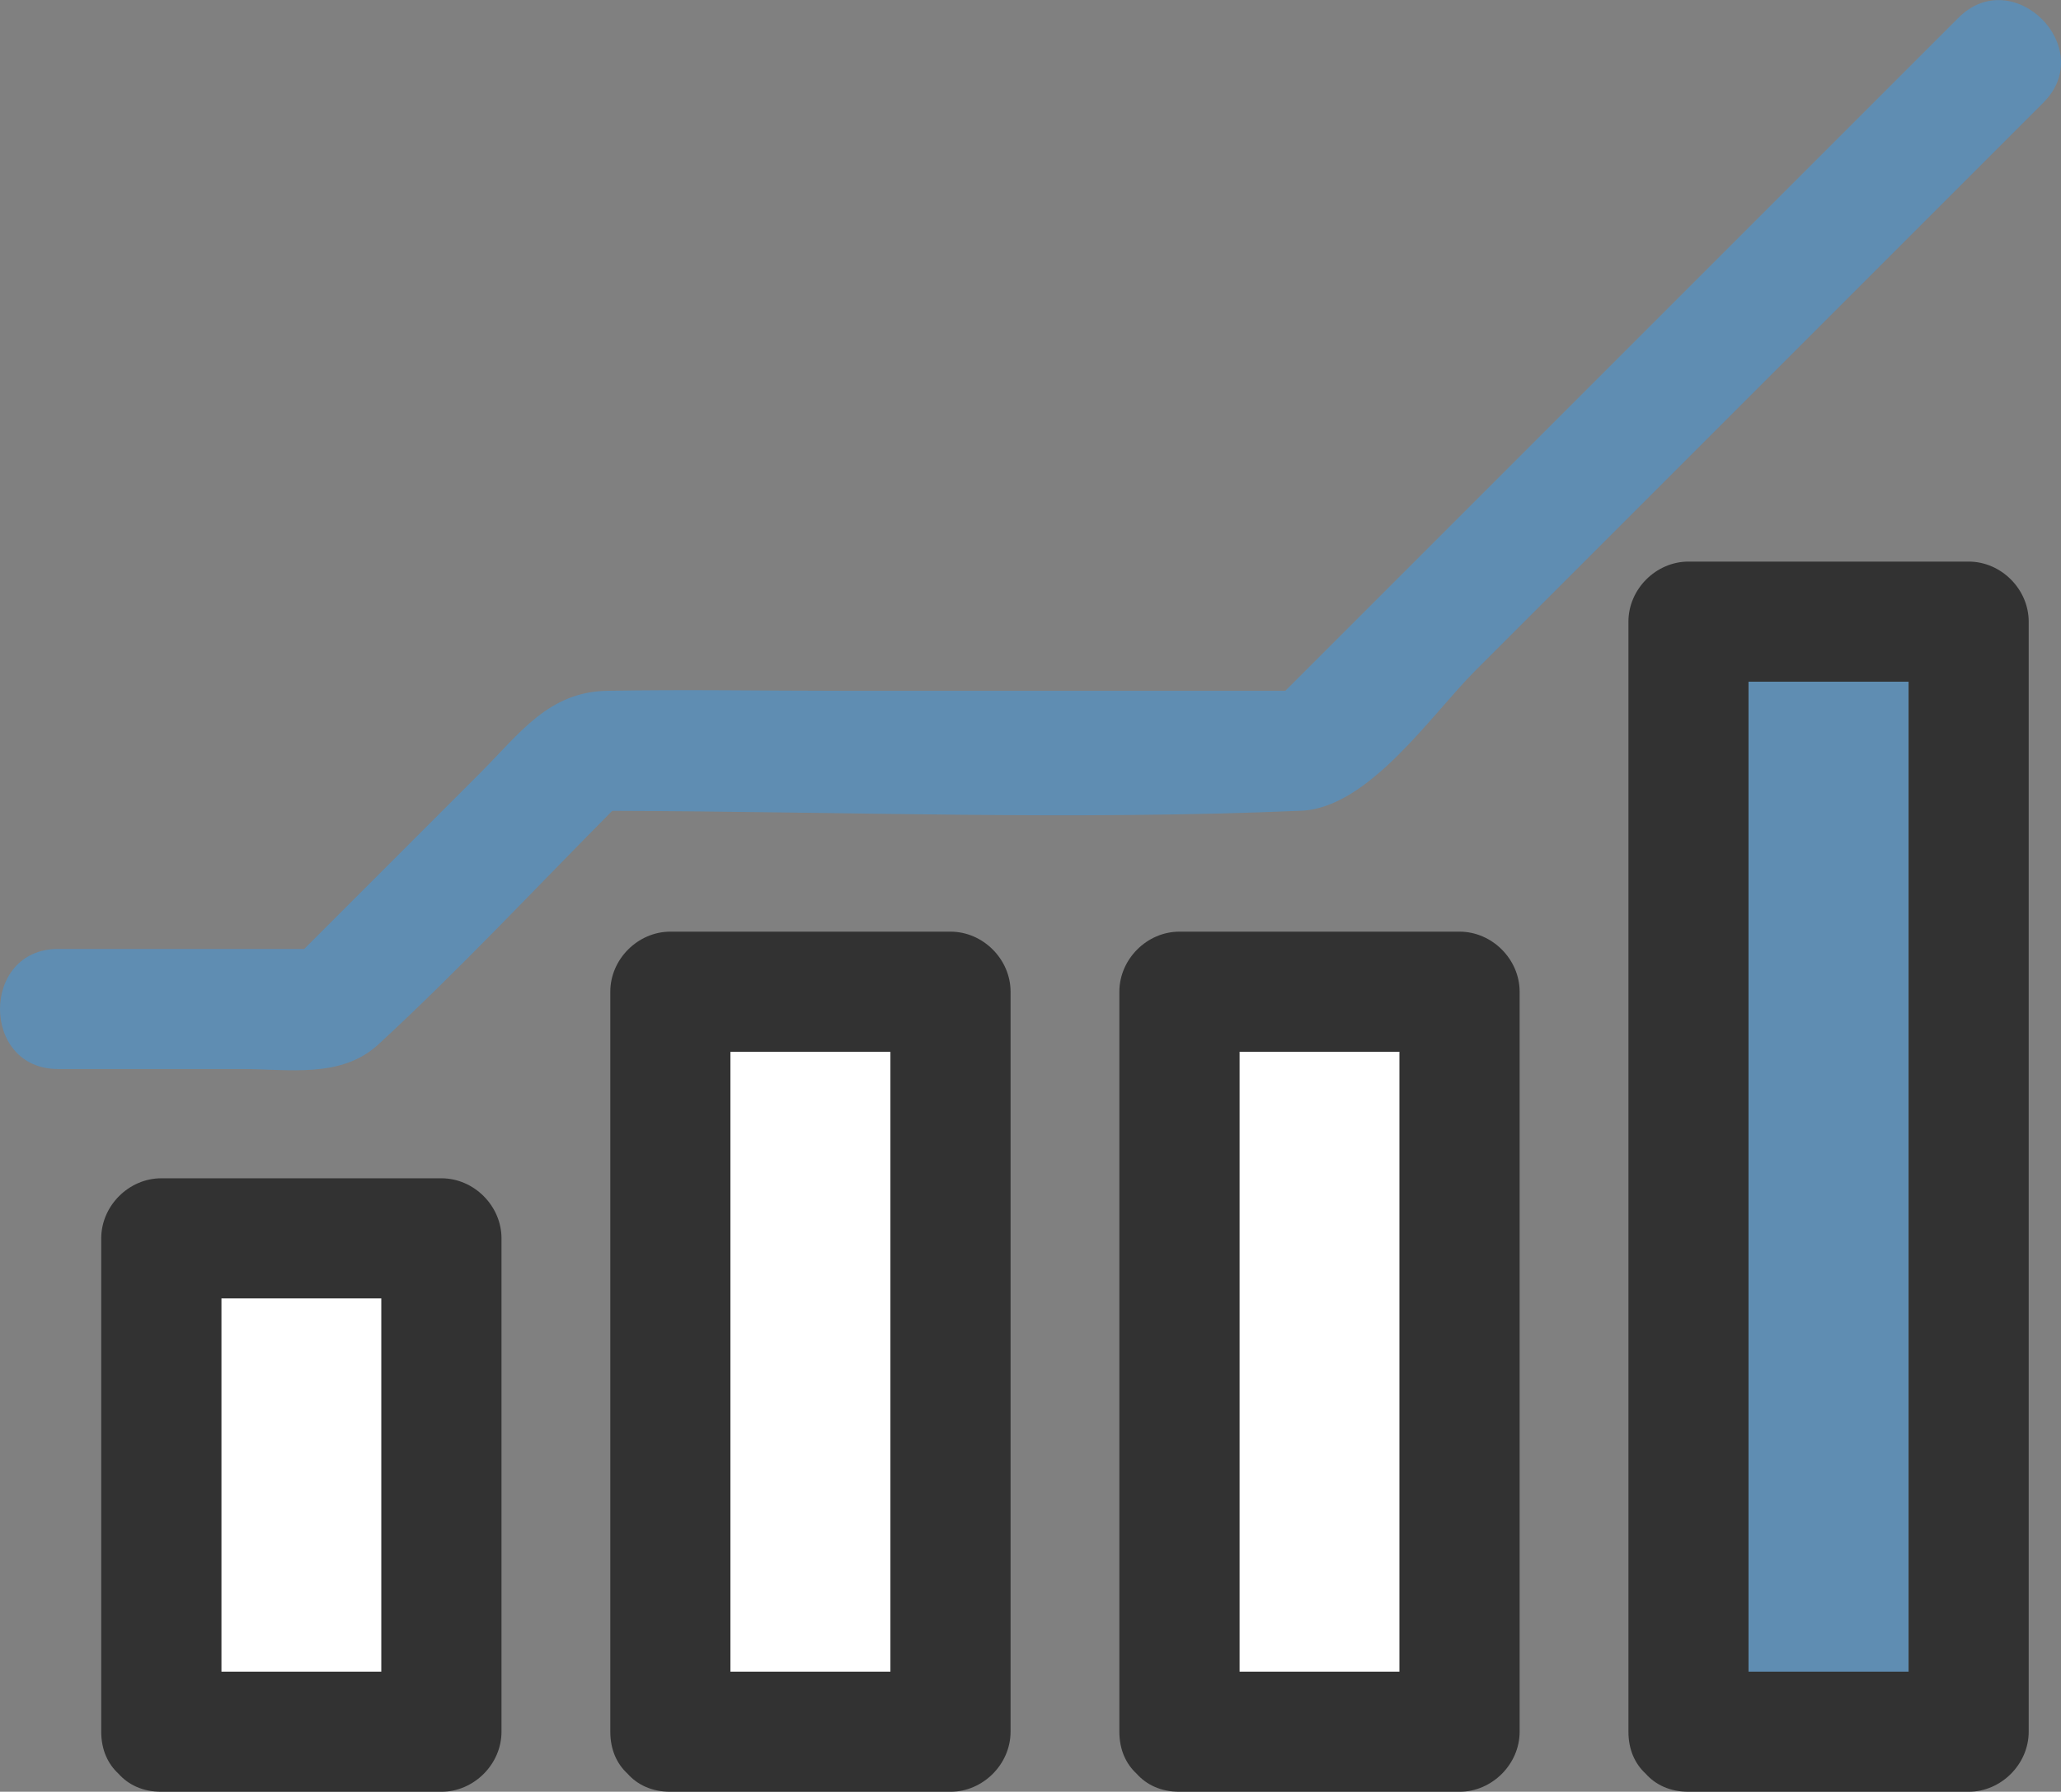
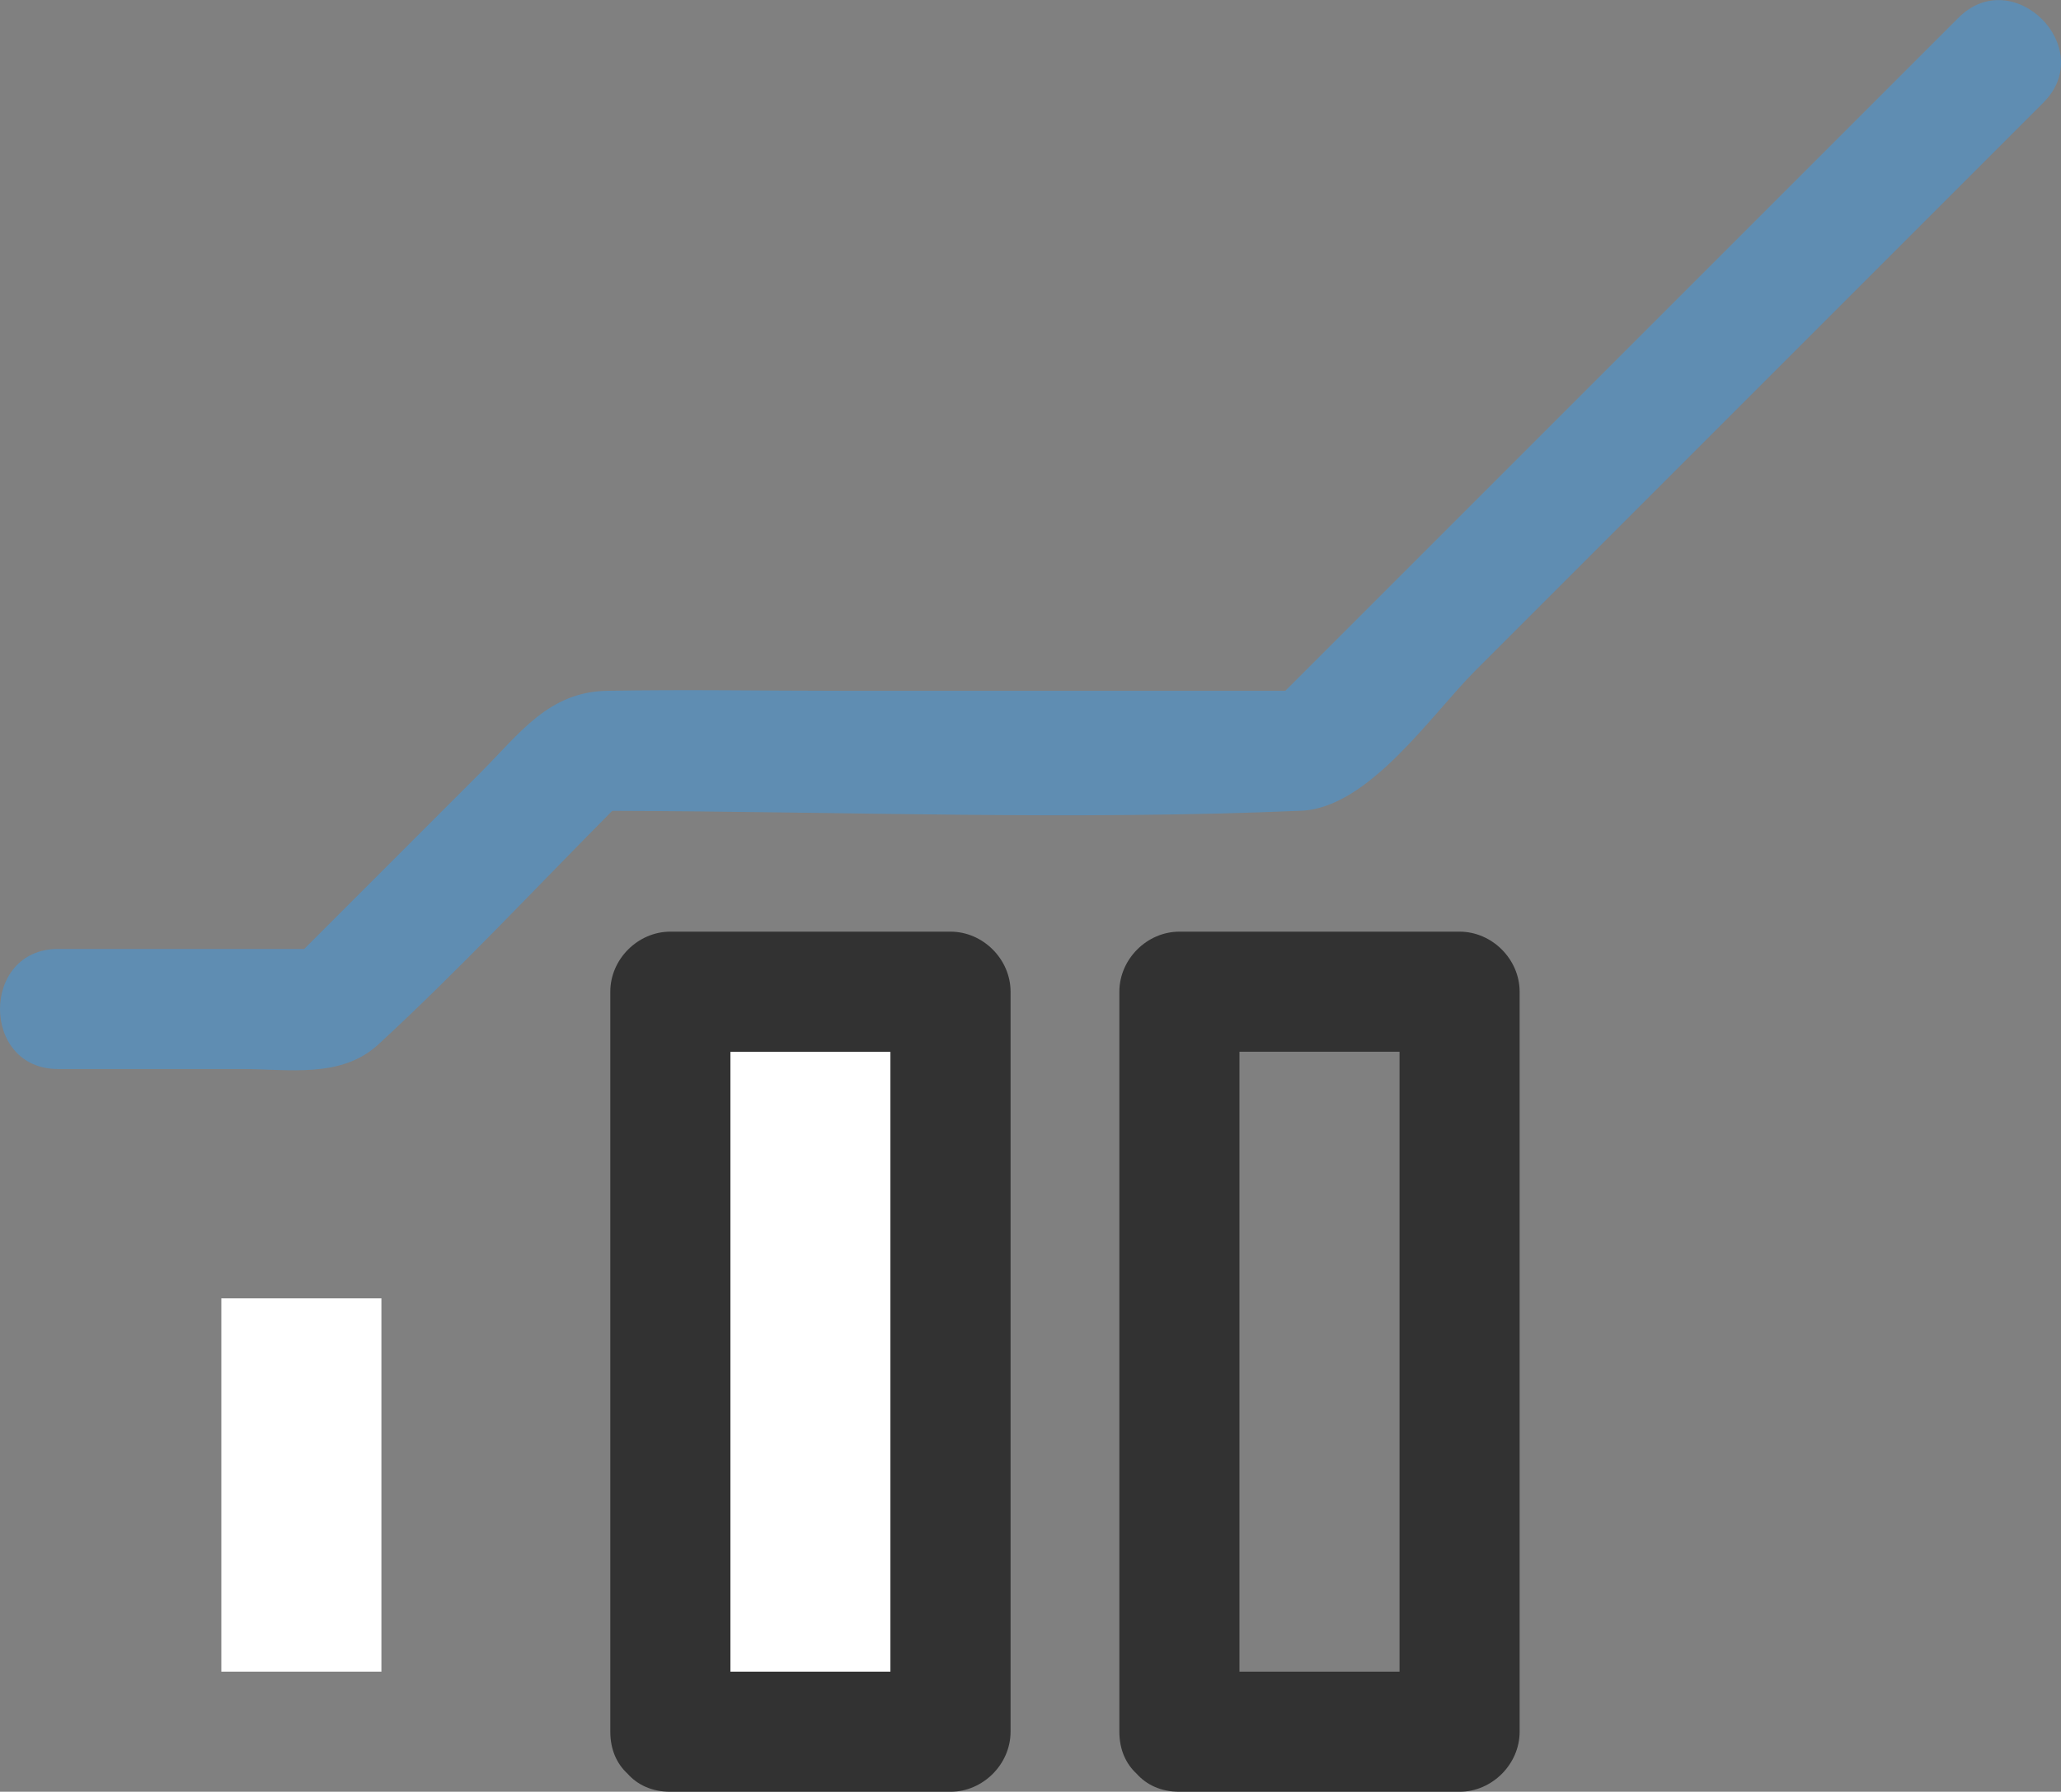
<svg xmlns="http://www.w3.org/2000/svg" version="1.1" id="レイヤー_1" x="0px" y="0px" viewBox="0 0 171.62 149.22" style="enable-background:new 0 0 171.62 149.22;" xml:space="preserve">
  <rect x="0" y="0" width="171.62" height="149.22" fill="#808080" stroke="none" />
  <style type="text/css">
	.st0{fill:#5F8DB2;}
	.st1{fill:#323232;}
	.st2{fill:#FFFFFF;}
</style>
  <g>
-     <path class="st0" d="M145.6,56.77c0,2.25,0,4.5,0,6.74c0,25.24,0,50.47,0,75.71c4.44,0,8.88,0,13.33,0c0-2.25,0-4.5,0-6.74   c0-25.24,0-50.47,0-75.71C154.49,56.77,150.05,56.77,145.6,56.77z" />
-     <path class="st1" d="M140.6,46.77c-2.7,0-5,2.29-5,5c0,26.9,0,53.8,0,80.71c0,3.91,0,7.83,0,11.74c0,1.53,0.57,2.7,1.44,3.5   c0.8,0.9,1.99,1.5,3.56,1.5c7.78,0,15.55,0,23.33,0c2.7,0,5-2.29,5-5c0-26.9,0-53.8,0-80.71c0-3.92,0-7.83,0-11.74   c0-2.7-2.29-5-5-5C156.15,46.77,148.38,46.77,140.6,46.77z M158.93,139.22c-4.44,0-8.88,0-13.33,0c0-25.24,0-50.47,0-75.71   c0-2.25,0-4.5,0-6.74c4.44,0,8.88,0,13.33,0c0,25.24,0,50.47,0,75.71C158.93,134.72,158.93,136.97,158.93,139.22z" />
-     <path class="st2" d="M103.21,139.22c4.44,0,8.88,0,13.33,0c0-17.21,0-34.42,0-51.63c-4.44,0-8.88,0-13.33,0   C103.21,104.8,103.21,122.01,103.21,139.22z" />
    <path class="st1" d="M98.21,77.59c-2.7,0-5,2.29-5,5c0,20.55,0,41.09,0,61.63c0,1.53,0.57,2.7,1.44,3.5c0.8,0.9,1.99,1.5,3.56,1.5   c7.78,0,15.55,0,23.33,0c2.7,0,5-2.29,5-5c0-20.54,0-41.09,0-61.63c0-2.7-2.29-5-5-5C113.76,77.59,105.99,77.59,98.21,77.59z    M116.54,87.59c0,17.21,0,34.42,0,51.63c-4.44,0-8.88,0-13.33,0c0-17.21,0-34.42,0-51.63C107.65,87.59,112.1,87.59,116.54,87.59z" />
    <path class="st2" d="M60.82,139.22c4.44,0,8.88,0,13.33,0c0-17.21,0-34.42,0-51.63c-4.44,0-8.88,0-13.33,0   C60.82,104.8,60.82,122.01,60.82,139.22z" />
    <path class="st1" d="M55.82,77.59c-2.7,0-5,2.29-5,5c0,20.55,0,41.09,0,61.63c0,1.53,0.57,2.7,1.44,3.5c0.8,0.9,1.99,1.5,3.56,1.5   c7.78,0,15.55,0,23.33,0c2.7,0,5-2.29,5-5c0-20.54,0-41.09,0-61.63c0-2.7-2.29-5-5-5C71.37,77.59,63.6,77.59,55.82,77.59z    M74.15,87.59c0,17.21,0,34.42,0,51.63c-4.44,0-8.88,0-13.33,0c0-17.21,0-34.42,0-51.63C65.26,87.59,69.71,87.59,74.15,87.59z" />
    <path class="st2" d="M18.43,139.22c4.44,0,8.88,0,13.33,0c0-10.36,0-20.73,0-31.09c-4.44,0-8.88,0-13.33,0   C18.43,118.49,18.43,128.86,18.43,139.22z" />
-     <path class="st1" d="M41.76,144.22c0-13.7,0-27.39,0-41.09c0-2.7-2.29-5-5-5c-7.78,0-15.55,0-23.33,0c-2.7,0-5,2.29-5,5   c0,13.7,0,27.39,0,41.09c0,1.53,0.57,2.7,1.44,3.5c0.8,0.9,1.99,1.5,3.56,1.5c7.78,0,15.55,0,23.33,0   C39.46,149.22,41.76,146.93,41.76,144.22z M31.76,108.13c0,10.36,0,20.73,0,31.09c-4.44,0-8.88,0-13.33,0c0-10.36,0-20.73,0-31.09   C22.87,108.13,27.31,108.13,31.76,108.13z" />
    <path class="st0" d="M31.52,86.97c6.72-6.2,13.01-12.94,19.46-19.44c19.08,0.05,38.32,0.81,57.38-0.01   c5.62-0.24,10.85-8.03,14.48-11.66c9.29-9.29,18.58-18.58,27.87-27.87c6.48-6.48,12.96-12.96,19.44-19.44   c4.56-4.56-2.51-11.63-7.07-7.07c-18.68,18.68-37.37,37.37-56.05,56.05c-12.28,0-24.56,0-36.84,0c-6.54,0-13.1-0.12-19.64,0   c-4.88,0.09-7.28,3.56-10.55,6.83c-4.89,4.89-9.78,9.78-14.67,14.67c-6.83,0-13.67,0-20.5,0c-6.43,0-6.45,10,0,10   c5.07,0,10.13,0,15.2,0C24.03,89.02,28.39,89.86,31.52,86.97z" />
  </g>
</svg>